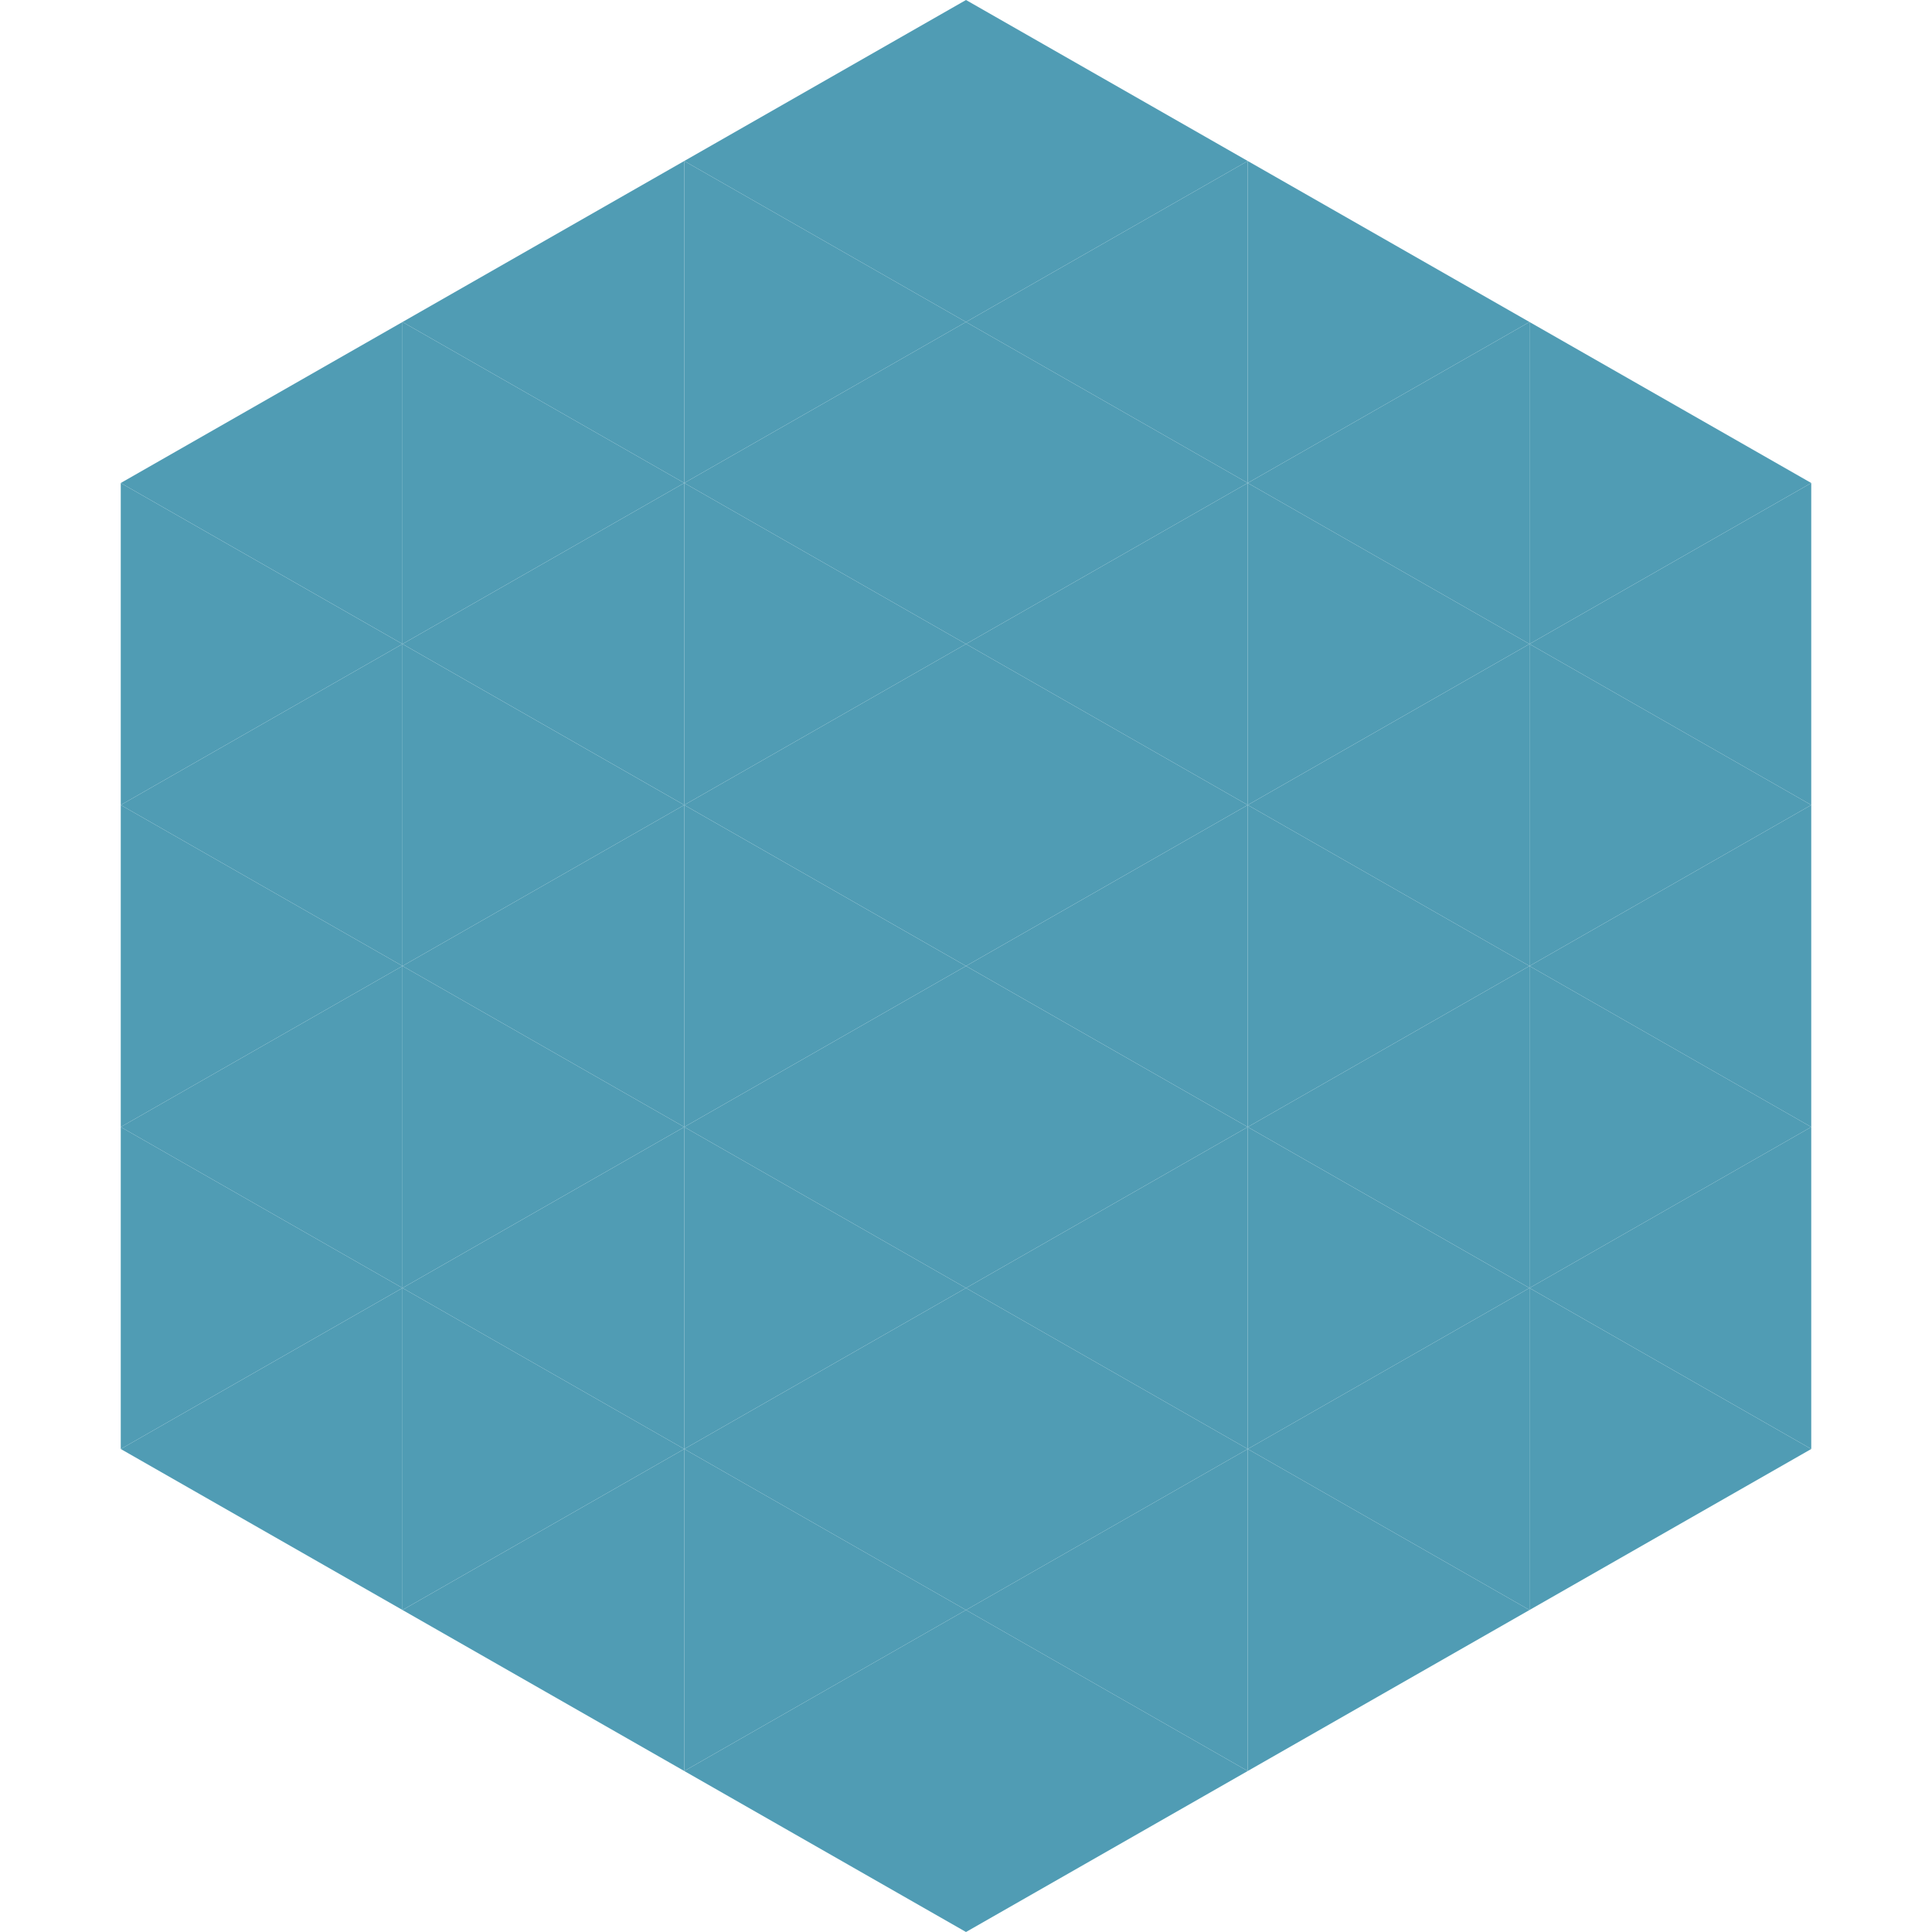
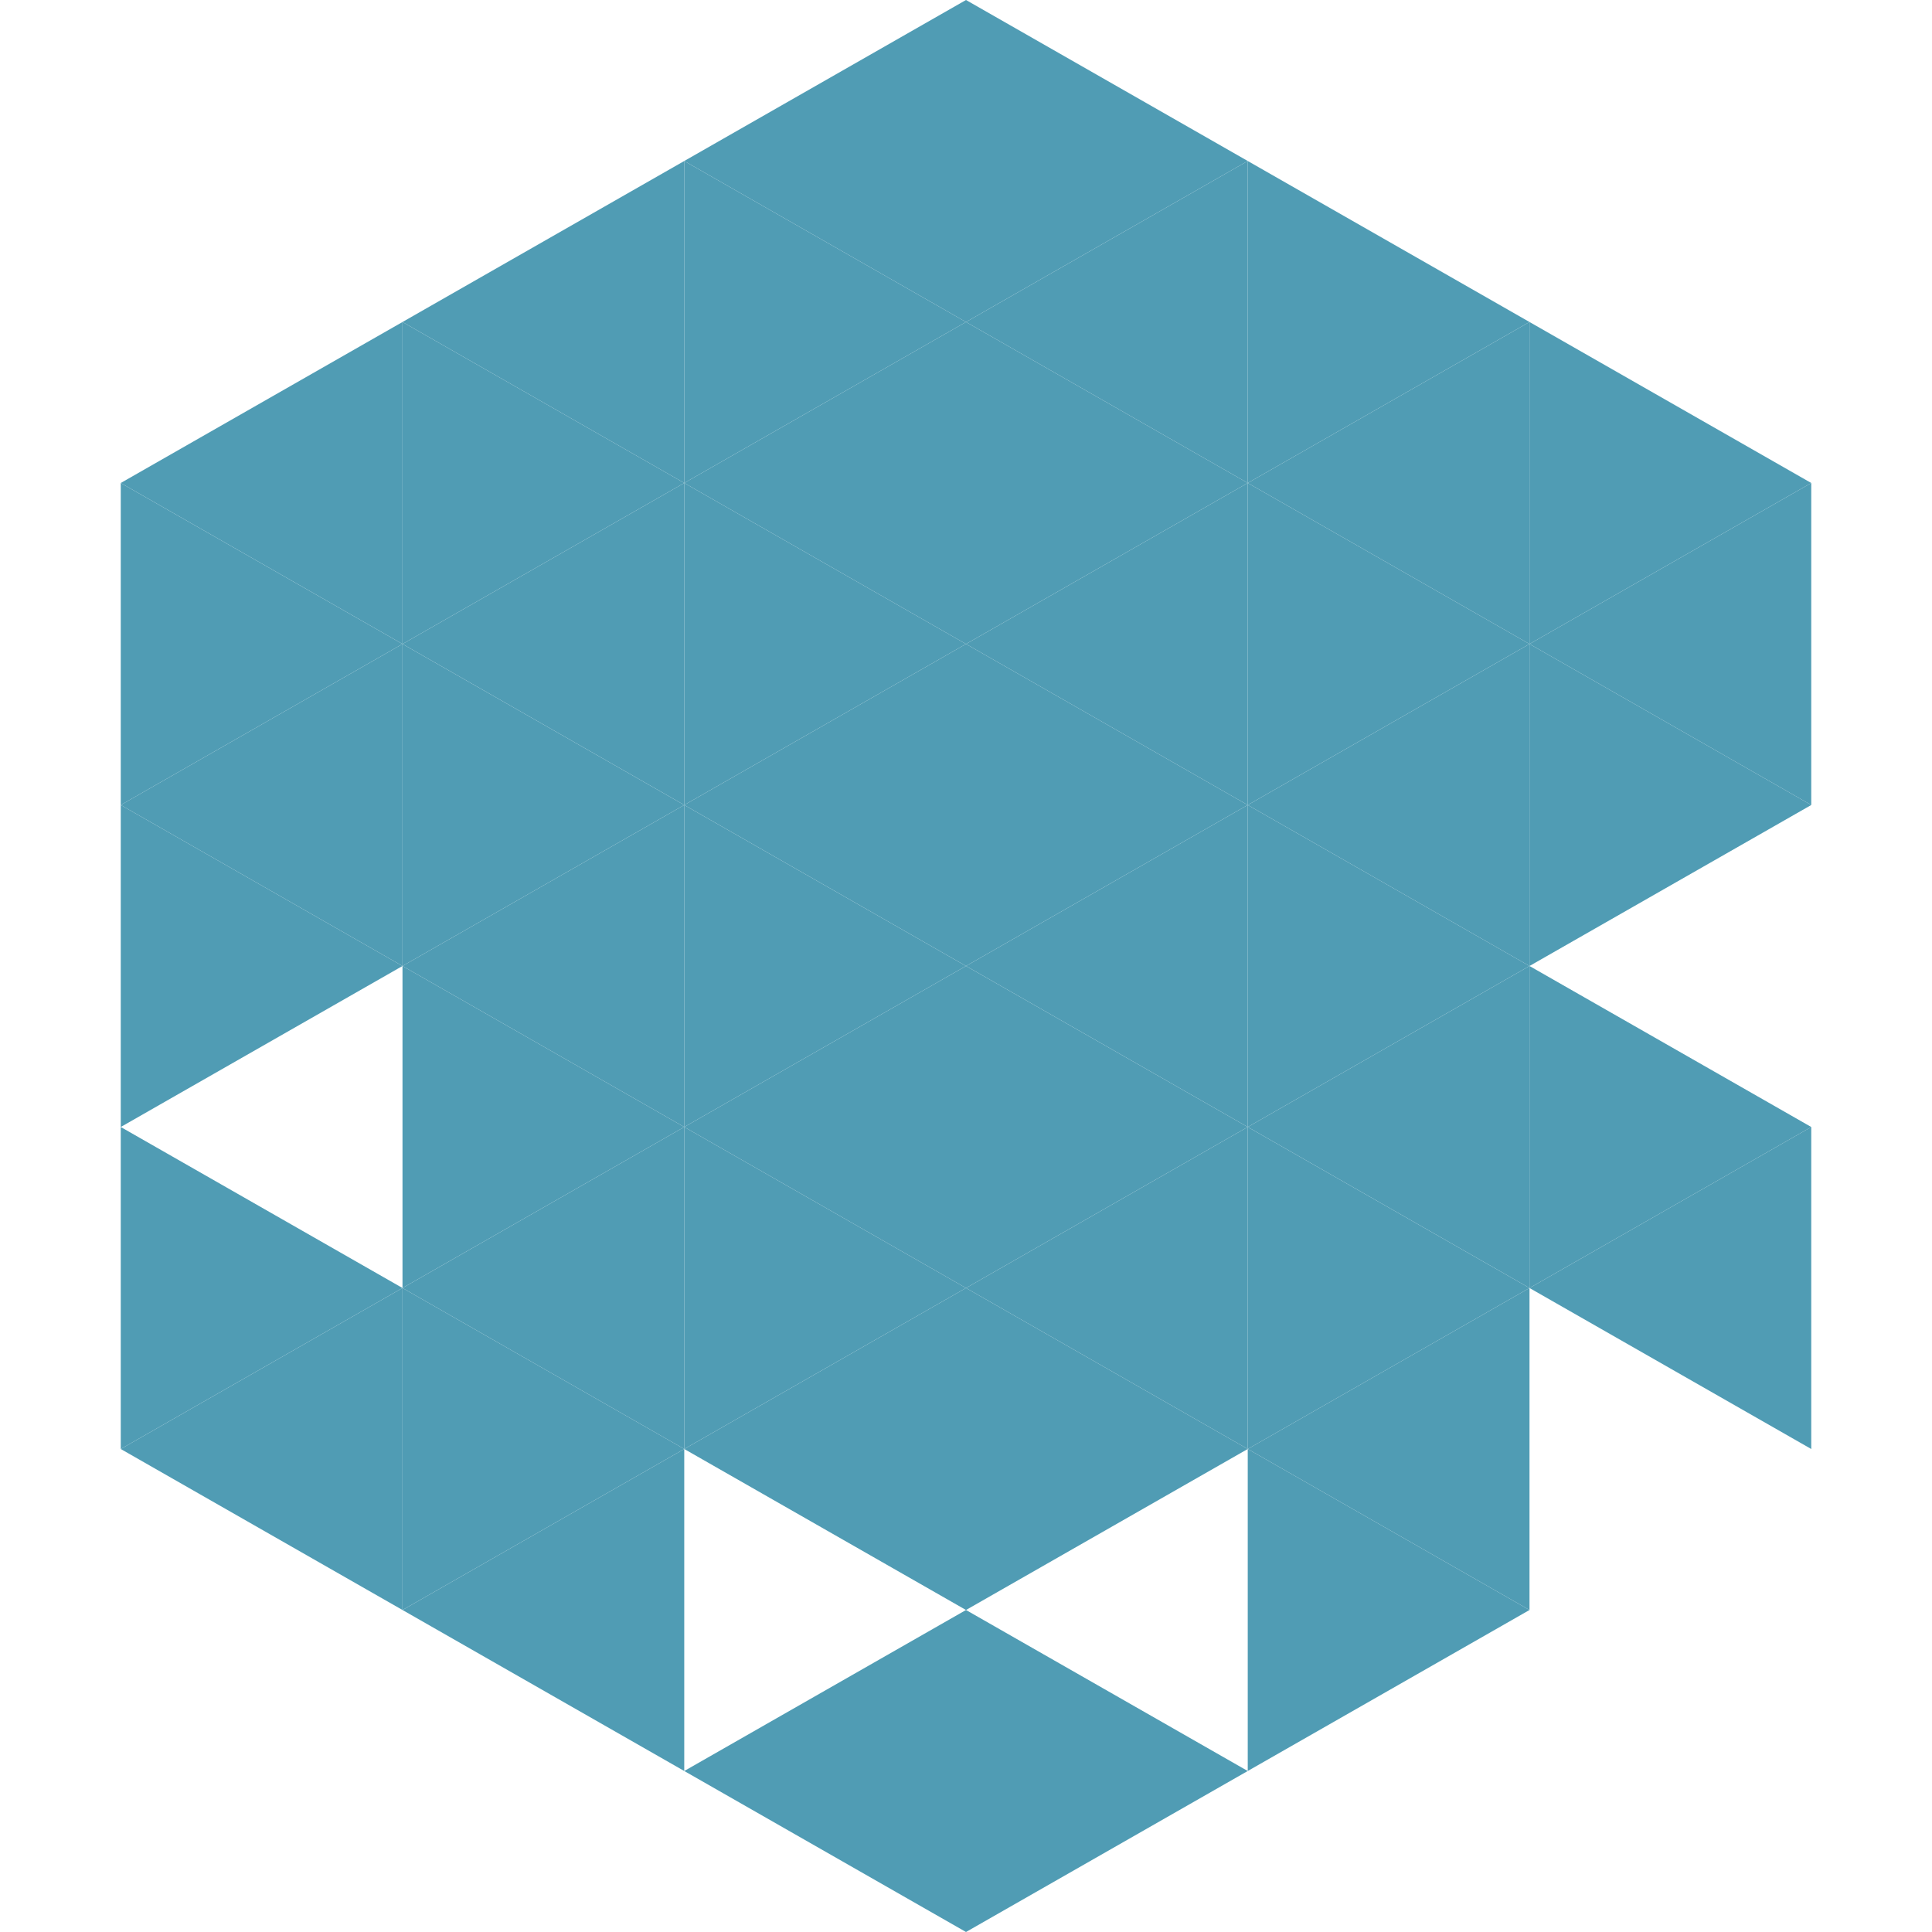
<svg xmlns="http://www.w3.org/2000/svg" width="240" height="240">
  <polygon points="50,40 15,60 50,80" style="fill:rgb(80,156,180)" />
  <polygon points="190,40 225,60 190,80" style="fill:rgb(80,156,180)" />
  <polygon points="15,60 50,80 15,100" style="fill:rgb(80,156,180)" />
  <polygon points="225,60 190,80 225,100" style="fill:rgb(80,156,180)" />
  <polygon points="50,80 15,100 50,120" style="fill:rgb(80,156,180)" />
  <polygon points="190,80 225,100 190,120" style="fill:rgb(80,156,180)" />
  <polygon points="15,100 50,120 15,140" style="fill:rgb(80,156,180)" />
-   <polygon points="225,100 190,120 225,140" style="fill:rgb(80,156,180)" />
-   <polygon points="50,120 15,140 50,160" style="fill:rgb(80,156,180)" />
  <polygon points="190,120 225,140 190,160" style="fill:rgb(80,156,180)" />
  <polygon points="15,140 50,160 15,180" style="fill:rgb(80,156,180)" />
  <polygon points="225,140 190,160 225,180" style="fill:rgb(80,156,180)" />
  <polygon points="50,160 15,180 50,200" style="fill:rgb(80,156,180)" />
-   <polygon points="190,160 225,180 190,200" style="fill:rgb(80,156,180)" />
  <polygon points="15,180 50,200 15,220" style="fill:rgb(255,255,255); fill-opacity:0" />
  <polygon points="225,180 190,200 225,220" style="fill:rgb(255,255,255); fill-opacity:0" />
  <polygon points="50,0 85,20 50,40" style="fill:rgb(255,255,255); fill-opacity:0" />
  <polygon points="190,0 155,20 190,40" style="fill:rgb(255,255,255); fill-opacity:0" />
  <polygon points="85,20 50,40 85,60" style="fill:rgb(80,156,180)" />
  <polygon points="155,20 190,40 155,60" style="fill:rgb(80,156,180)" />
  <polygon points="50,40 85,60 50,80" style="fill:rgb(80,156,180)" />
  <polygon points="190,40 155,60 190,80" style="fill:rgb(80,156,180)" />
  <polygon points="85,60 50,80 85,100" style="fill:rgb(80,156,180)" />
  <polygon points="155,60 190,80 155,100" style="fill:rgb(80,156,180)" />
  <polygon points="50,80 85,100 50,120" style="fill:rgb(80,156,180)" />
  <polygon points="190,80 155,100 190,120" style="fill:rgb(80,156,180)" />
  <polygon points="85,100 50,120 85,140" style="fill:rgb(80,156,180)" />
  <polygon points="155,100 190,120 155,140" style="fill:rgb(80,156,180)" />
  <polygon points="50,120 85,140 50,160" style="fill:rgb(80,156,180)" />
  <polygon points="190,120 155,140 190,160" style="fill:rgb(80,156,180)" />
  <polygon points="85,140 50,160 85,180" style="fill:rgb(80,156,180)" />
  <polygon points="155,140 190,160 155,180" style="fill:rgb(80,156,180)" />
  <polygon points="50,160 85,180 50,200" style="fill:rgb(80,156,180)" />
  <polygon points="190,160 155,180 190,200" style="fill:rgb(80,156,180)" />
  <polygon points="85,180 50,200 85,220" style="fill:rgb(80,156,180)" />
  <polygon points="155,180 190,200 155,220" style="fill:rgb(80,156,180)" />
  <polygon points="120,0 85,20 120,40" style="fill:rgb(80,156,180)" />
  <polygon points="120,0 155,20 120,40" style="fill:rgb(80,156,180)" />
  <polygon points="85,20 120,40 85,60" style="fill:rgb(80,156,180)" />
  <polygon points="155,20 120,40 155,60" style="fill:rgb(80,156,180)" />
  <polygon points="120,40 85,60 120,80" style="fill:rgb(80,156,180)" />
  <polygon points="120,40 155,60 120,80" style="fill:rgb(80,156,180)" />
  <polygon points="85,60 120,80 85,100" style="fill:rgb(80,156,180)" />
  <polygon points="155,60 120,80 155,100" style="fill:rgb(80,156,180)" />
  <polygon points="120,80 85,100 120,120" style="fill:rgb(80,156,180)" />
  <polygon points="120,80 155,100 120,120" style="fill:rgb(80,156,180)" />
  <polygon points="85,100 120,120 85,140" style="fill:rgb(80,156,180)" />
  <polygon points="155,100 120,120 155,140" style="fill:rgb(80,156,180)" />
  <polygon points="120,120 85,140 120,160" style="fill:rgb(80,156,180)" />
  <polygon points="120,120 155,140 120,160" style="fill:rgb(80,156,180)" />
  <polygon points="85,140 120,160 85,180" style="fill:rgb(80,156,180)" />
  <polygon points="155,140 120,160 155,180" style="fill:rgb(80,156,180)" />
  <polygon points="120,160 85,180 120,200" style="fill:rgb(80,156,180)" />
  <polygon points="120,160 155,180 120,200" style="fill:rgb(80,156,180)" />
-   <polygon points="85,180 120,200 85,220" style="fill:rgb(80,156,180)" />
-   <polygon points="155,180 120,200 155,220" style="fill:rgb(80,156,180)" />
  <polygon points="120,200 85,220 120,240" style="fill:rgb(80,156,180)" />
  <polygon points="120,200 155,220 120,240" style="fill:rgb(80,156,180)" />
  <polygon points="85,220 120,240 85,260" style="fill:rgb(255,255,255); fill-opacity:0" />
  <polygon points="155,220 120,240 155,260" style="fill:rgb(255,255,255); fill-opacity:0" />
</svg>